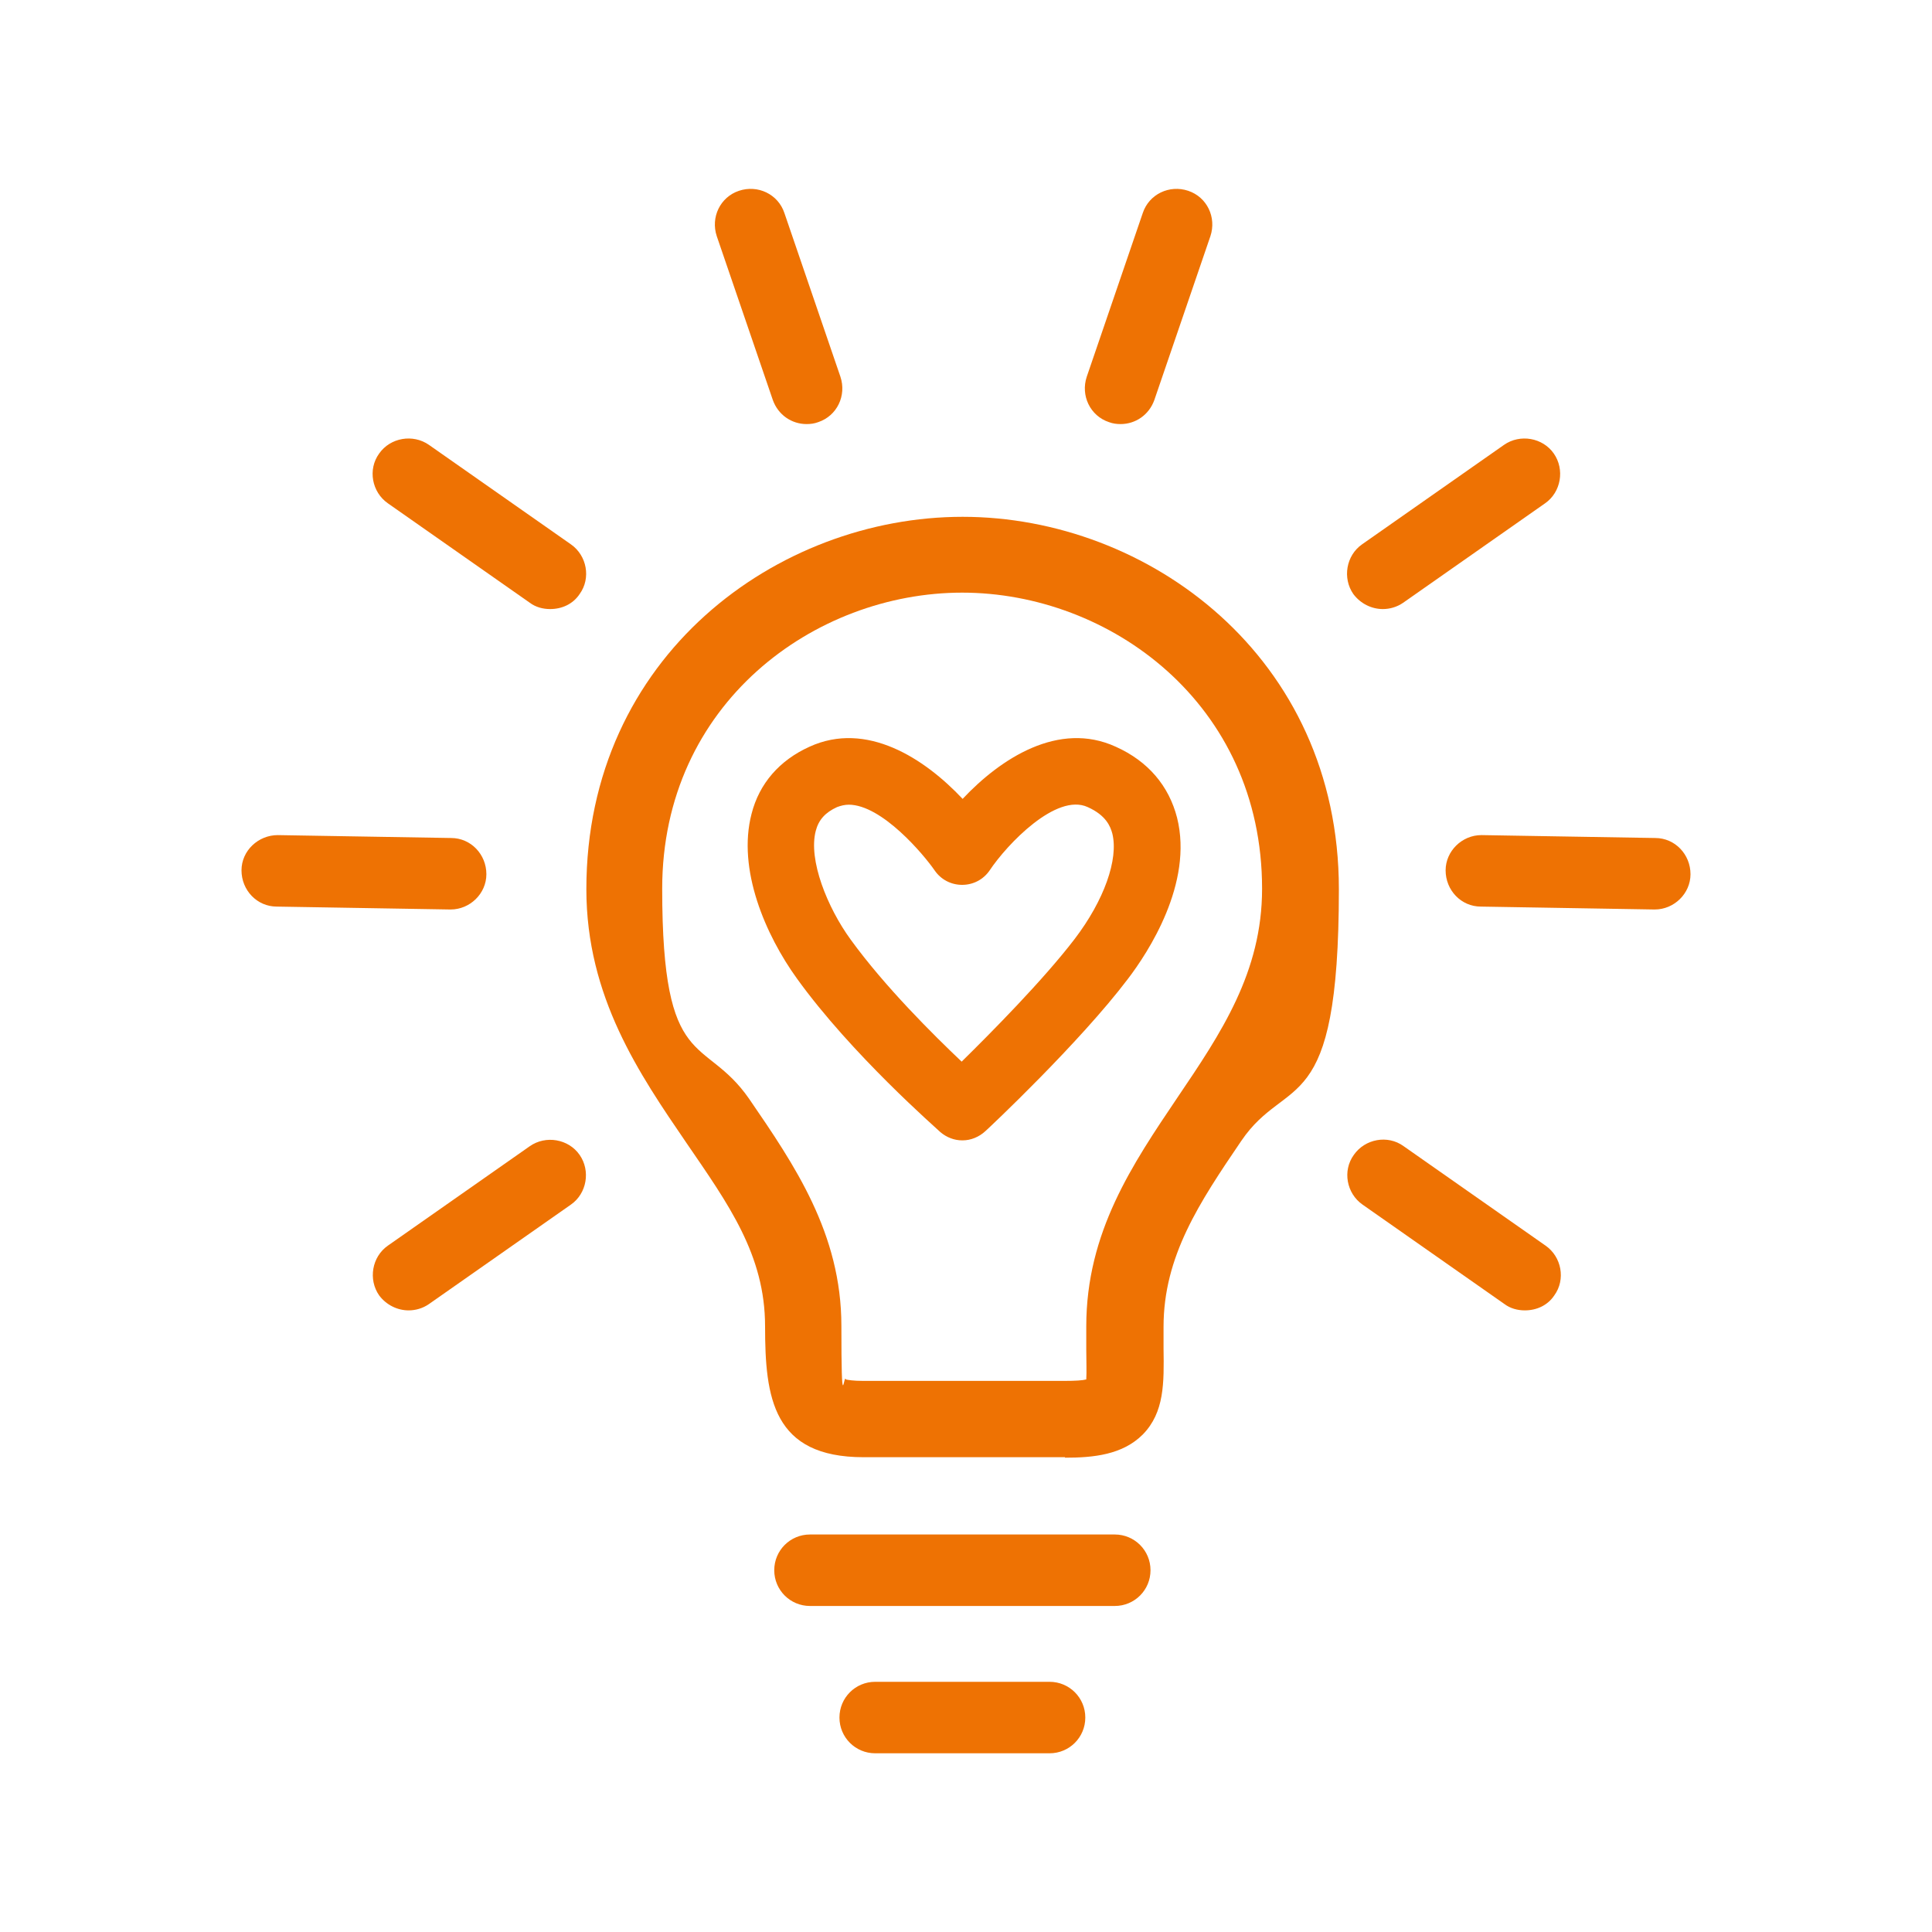
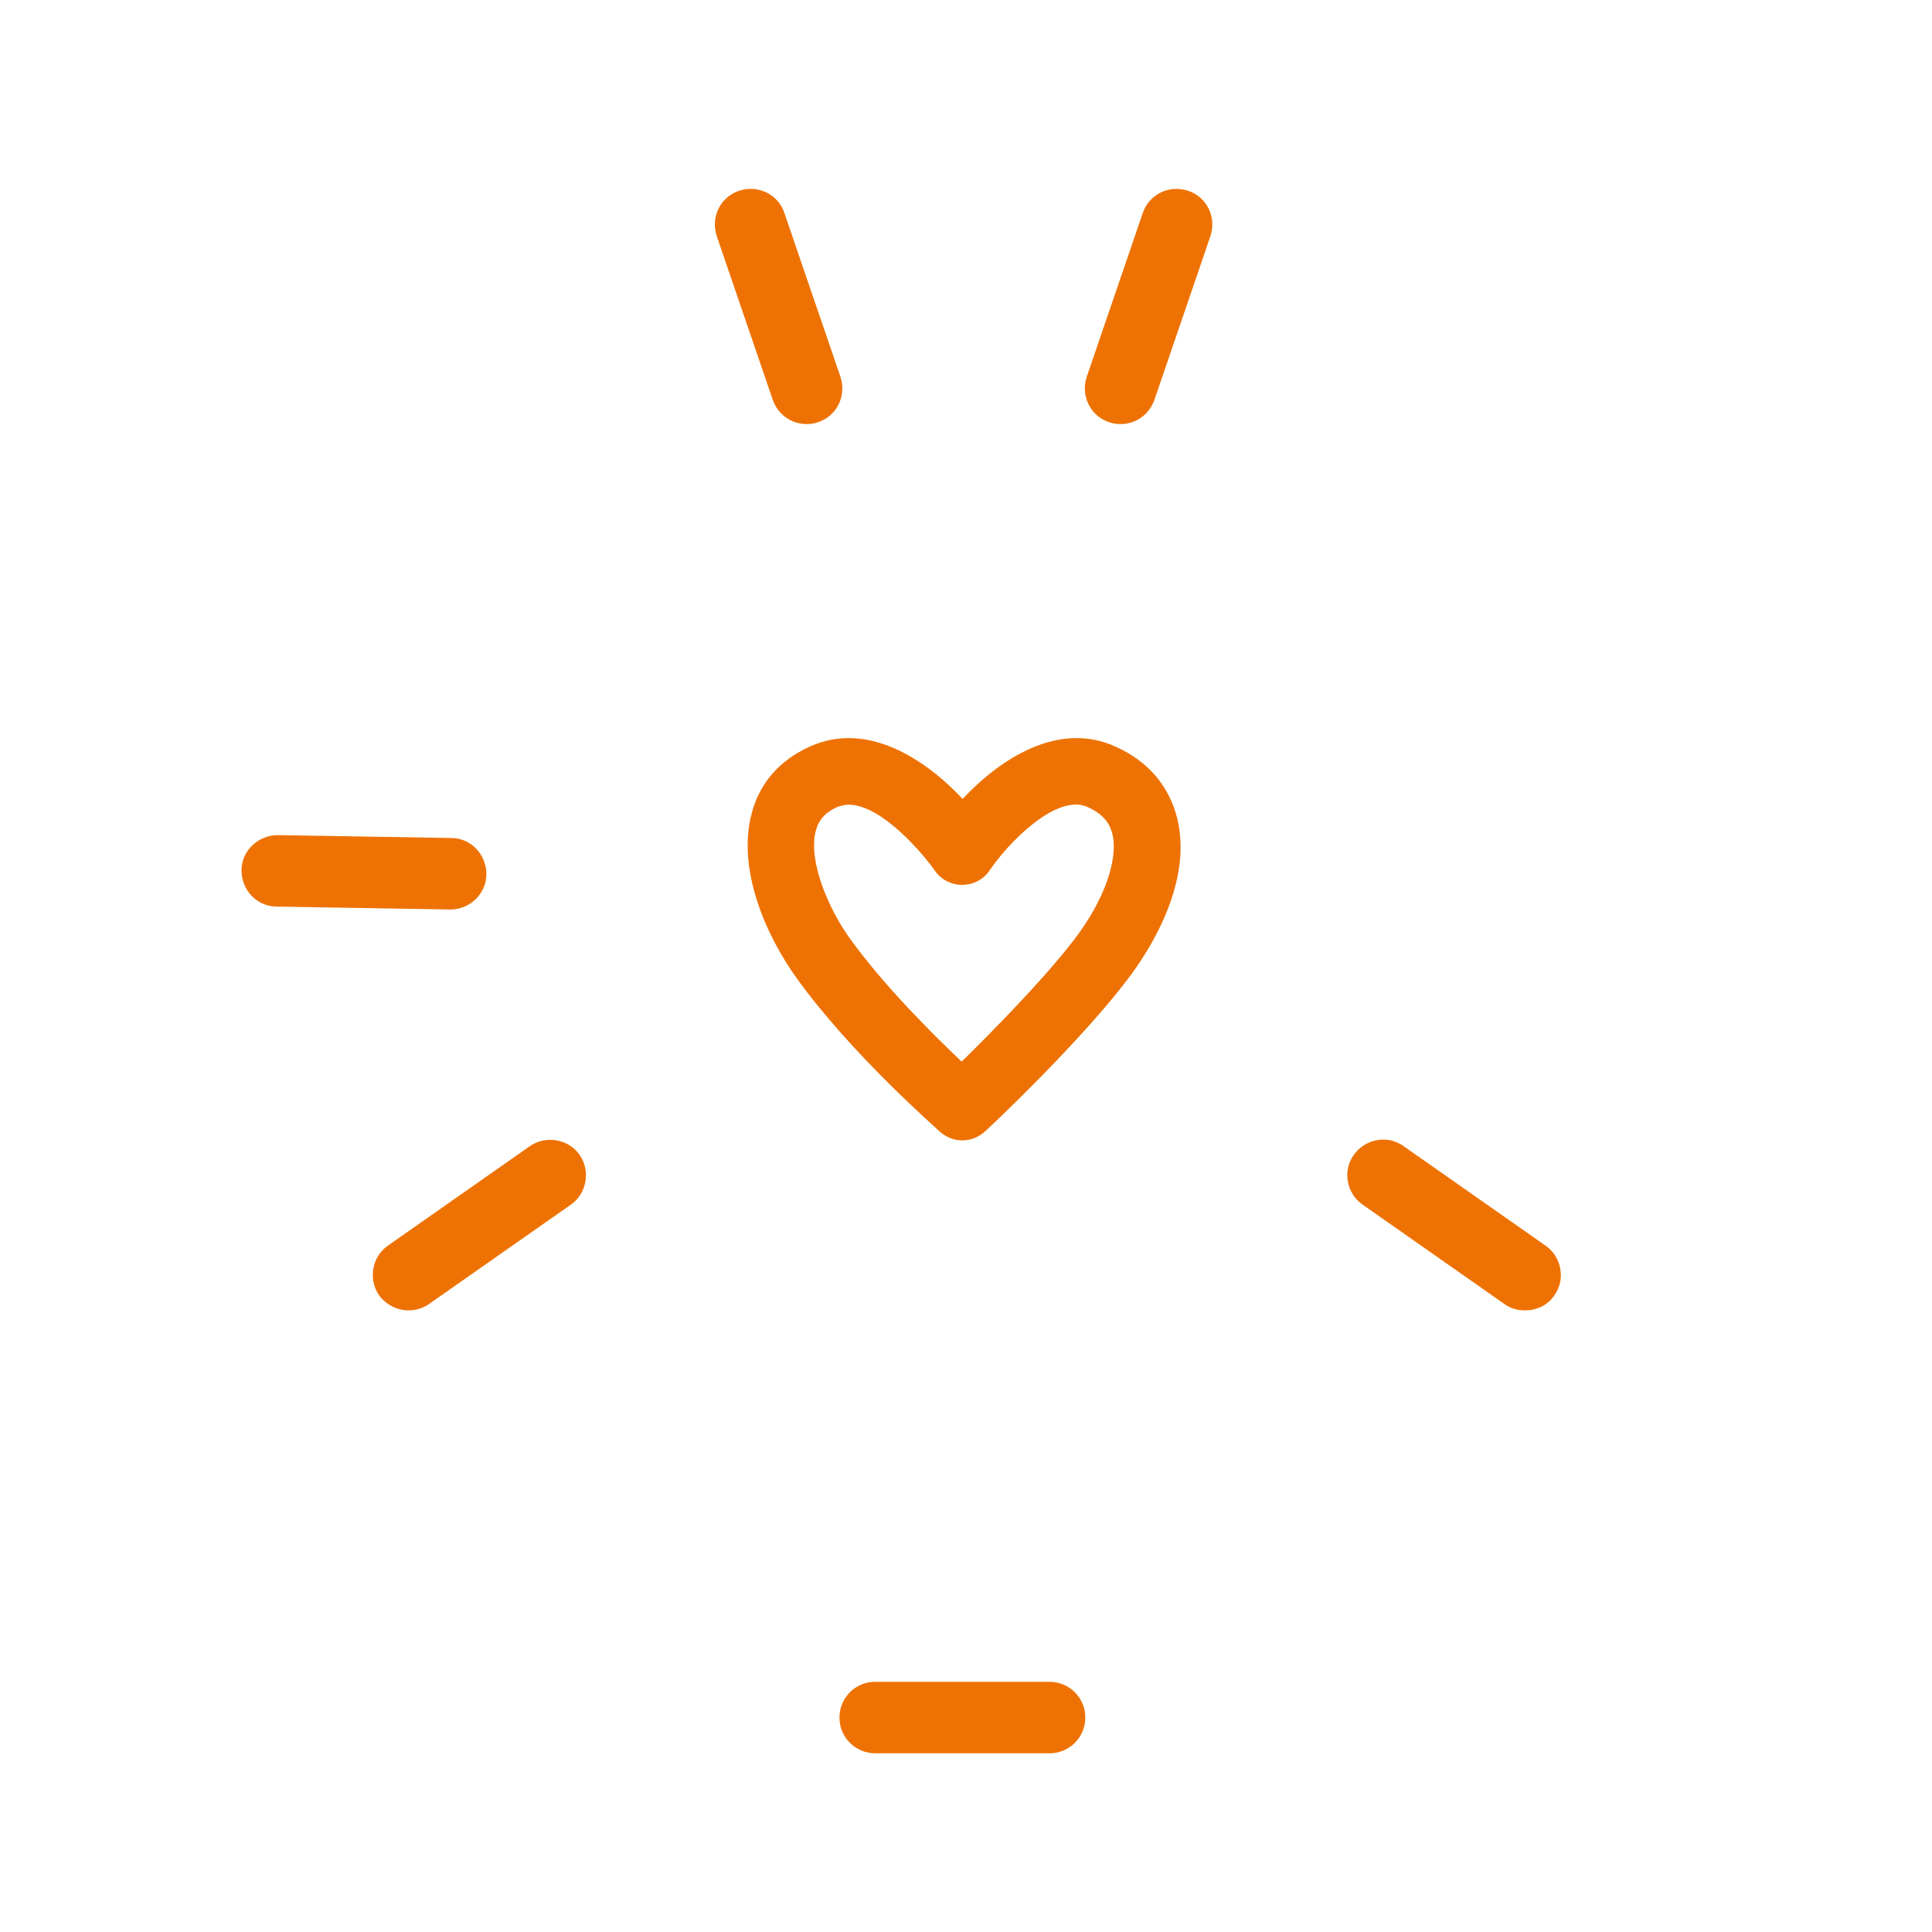
<svg xmlns="http://www.w3.org/2000/svg" version="1.1" viewBox="0 0 400 400">
  <rect x="0" y="0" width="400" height="400" fill="#333333" stroke="none" />
  <g>
    <g id="Ebene_1">
      <g>
        <polygon points="0 0 0 400 400 400 400 0 0 0 0 0" fill="#fff" />
        <g>
          <path d="M217.3,363h-36.1c-4.1,0-7.4-3.3-7.4-7.4s3.3-7.4,7.4-7.4h36.1c4.1,0,7.4,3.3,7.4,7.4s-3.3,7.4-7.4,7.4h0Z" fill="#ee7203" />
-           <path d="M230.8,332.5h-63.1c-4.1,0-7.4-3.3-7.4-7.4s3.3-7.4,7.4-7.4h63.1c4.1,0,7.4,3.3,7.4,7.4s-3.3,7.4-7.4,7.4h0Z" fill="#ee7203" />
-           <path d="M220.5,301.7h-41.7c-18.8,0-20.4-12.3-20.4-27.1s-7.6-25.3-16.3-38c-9.7-14.2-20.7-30.2-20.7-52.5,0-48.3,39.6-77.1,77.9-77.1s77.9,28.9,77.9,77.1-10.7,38.1-20.2,52.1c-8.7,12.8-16.1,23.9-16.1,38.5s0,3.1,0,4.5c.1,7.1.2,13.2-4.3,17.8-4.2,4.2-10.2,4.8-16.1,4.8h0ZM175.1,285.6c.5.1,1.5.3,3.6.3h41.7c2.3,0,3.7-.1,4.5-.3.1-1.5,0-4,0-6.2,0-1.5,0-3.1,0-4.8,0-19.5,9.6-33.6,18.9-47.4,9-13.3,17.5-25.9,17.5-43.2,0-38.4-31.6-61.3-62.1-61.3s-62.1,22.9-62.1,61.3,8.7,30.1,18,43.5c9.4,13.7,19.1,27.9,19.1,47s.5,10,.9,11h0Z" fill="#ee7203" />
          <path d="M232,87.8c-.8,0-1.6-.1-2.4-.4-3.9-1.3-5.9-5.5-4.6-9.4l11.6-33.9c1.3-3.9,5.5-5.9,9.4-4.6,3.9,1.3,5.9,5.5,4.6,9.4l-11.6,33.9c-1.1,3.1-3.9,5-7,5h0Z" fill="#ee7203" />
          <path d="M167,87.8c-3.1,0-5.9-1.9-7-5l-11.6-33.9c-1.3-3.9.7-8.1,4.6-9.4,3.9-1.3,8.1.7,9.4,4.6l11.6,33.9c1.3,3.9-.7,8.1-4.6,9.4-.8.3-1.6.4-2.4.4h0Z" fill="#ee7203" />
-           <path d="M286.3,126.1c-2.3,0-4.6-1.1-6.1-3.1-2.3-3.3-1.5-8,1.8-10.3l29.4-20.6c3.3-2.3,8-1.5,10.3,1.8,2.3,3.3,1.5,8-1.8,10.3l-29.4,20.6c-1.3.9-2.8,1.3-4.2,1.3h0Z" fill="#ee7203" />
          <path d="M315.7,271.3c-1.5,0-3-.4-4.2-1.3l-29.4-20.6c-3.3-2.3-4.2-7-1.8-10.3,2.3-3.3,7-4.2,10.3-1.8l29.4,20.6c3.3,2.3,4.2,7,1.8,10.3-1.4,2.1-3.7,3.1-6.1,3.1h0Z" fill="#ee7203" />
-           <path d="M113.9,126.1c-1.5,0-3-.4-4.2-1.3l-29.4-20.6c-3.3-2.3-4.2-7-1.8-10.3,2.3-3.3,7-4.1,10.3-1.8l29.4,20.6c3.3,2.3,4.2,7,1.8,10.3-1.4,2.1-3.7,3.1-6.1,3.1h0Z" fill="#ee7203" />
          <path d="M84.6,271.3c-2.3,0-4.6-1.1-6.1-3.1-2.3-3.3-1.5-8,1.8-10.3l29.4-20.6c3.3-2.3,8-1.5,10.3,1.8,2.3,3.3,1.5,8-1.8,10.3l-29.4,20.6c-1.3.9-2.8,1.3-4.2,1.3h0Z" fill="#ee7203" />
-           <path d="M342.6,188.3s0,0-.1,0l-35.9-.6c-4.1,0-7.3-3.4-7.3-7.5,0-4,3.4-7.3,7.4-7.3s0,0,.1,0l35.9.6c4.1,0,7.3,3.4,7.3,7.5,0,4-3.4,7.3-7.4,7.3h0Z" fill="#ee7203" />
          <path d="M93.3,188.3s0,0-.1,0l-35.9-.6c-4.1,0-7.3-3.4-7.3-7.5,0-4.1,3.5-7.3,7.5-7.3l35.9.6c4.1,0,7.3,3.4,7.3,7.5,0,4-3.4,7.3-7.4,7.3h0Z" fill="#ee7203" />
          <path d="M199.2,236.1c-1.6,0-3.2-.6-4.5-1.7-.7-.7-18.4-16.1-29.7-31.8-6.5-9-12.4-22.6-9.4-34.1,1.6-6.3,5.8-11.1,12-13.9,11.8-5.4,23.8,2.4,31.7,10.8,7.9-8.4,19.9-16.2,31.7-10.8,6.7,3,11,8.1,12.7,14.7,3.4,13.6-6,27.9-10.2,33.4-10,13.2-28.7,30.8-29.5,31.5-1.3,1.2-3,1.9-4.7,1.9h0ZM175.8,166.6c-.9,0-1.7.2-2.5.5-2.4,1.1-3.8,2.6-4.4,4.9-1.6,6,2.4,15.9,7.2,22.5,7.1,9.8,17.2,19.8,23,25.3,6.1-6,16.9-16.9,23.4-25.4,6.1-8,9.1-16.5,7.8-21.8-.4-1.5-1.3-3.8-5.1-5.5t0,0c-6.5-3-16.7,7.7-20.3,13.1-1.3,1.9-3.4,3-5.7,3s-4.4-1.1-5.7-3c-2.2-3.2-10.9-13.6-17.8-13.6h0Z" fill="#ee7203" />
        </g>
      </g>
    </g>
  </g>
</svg>